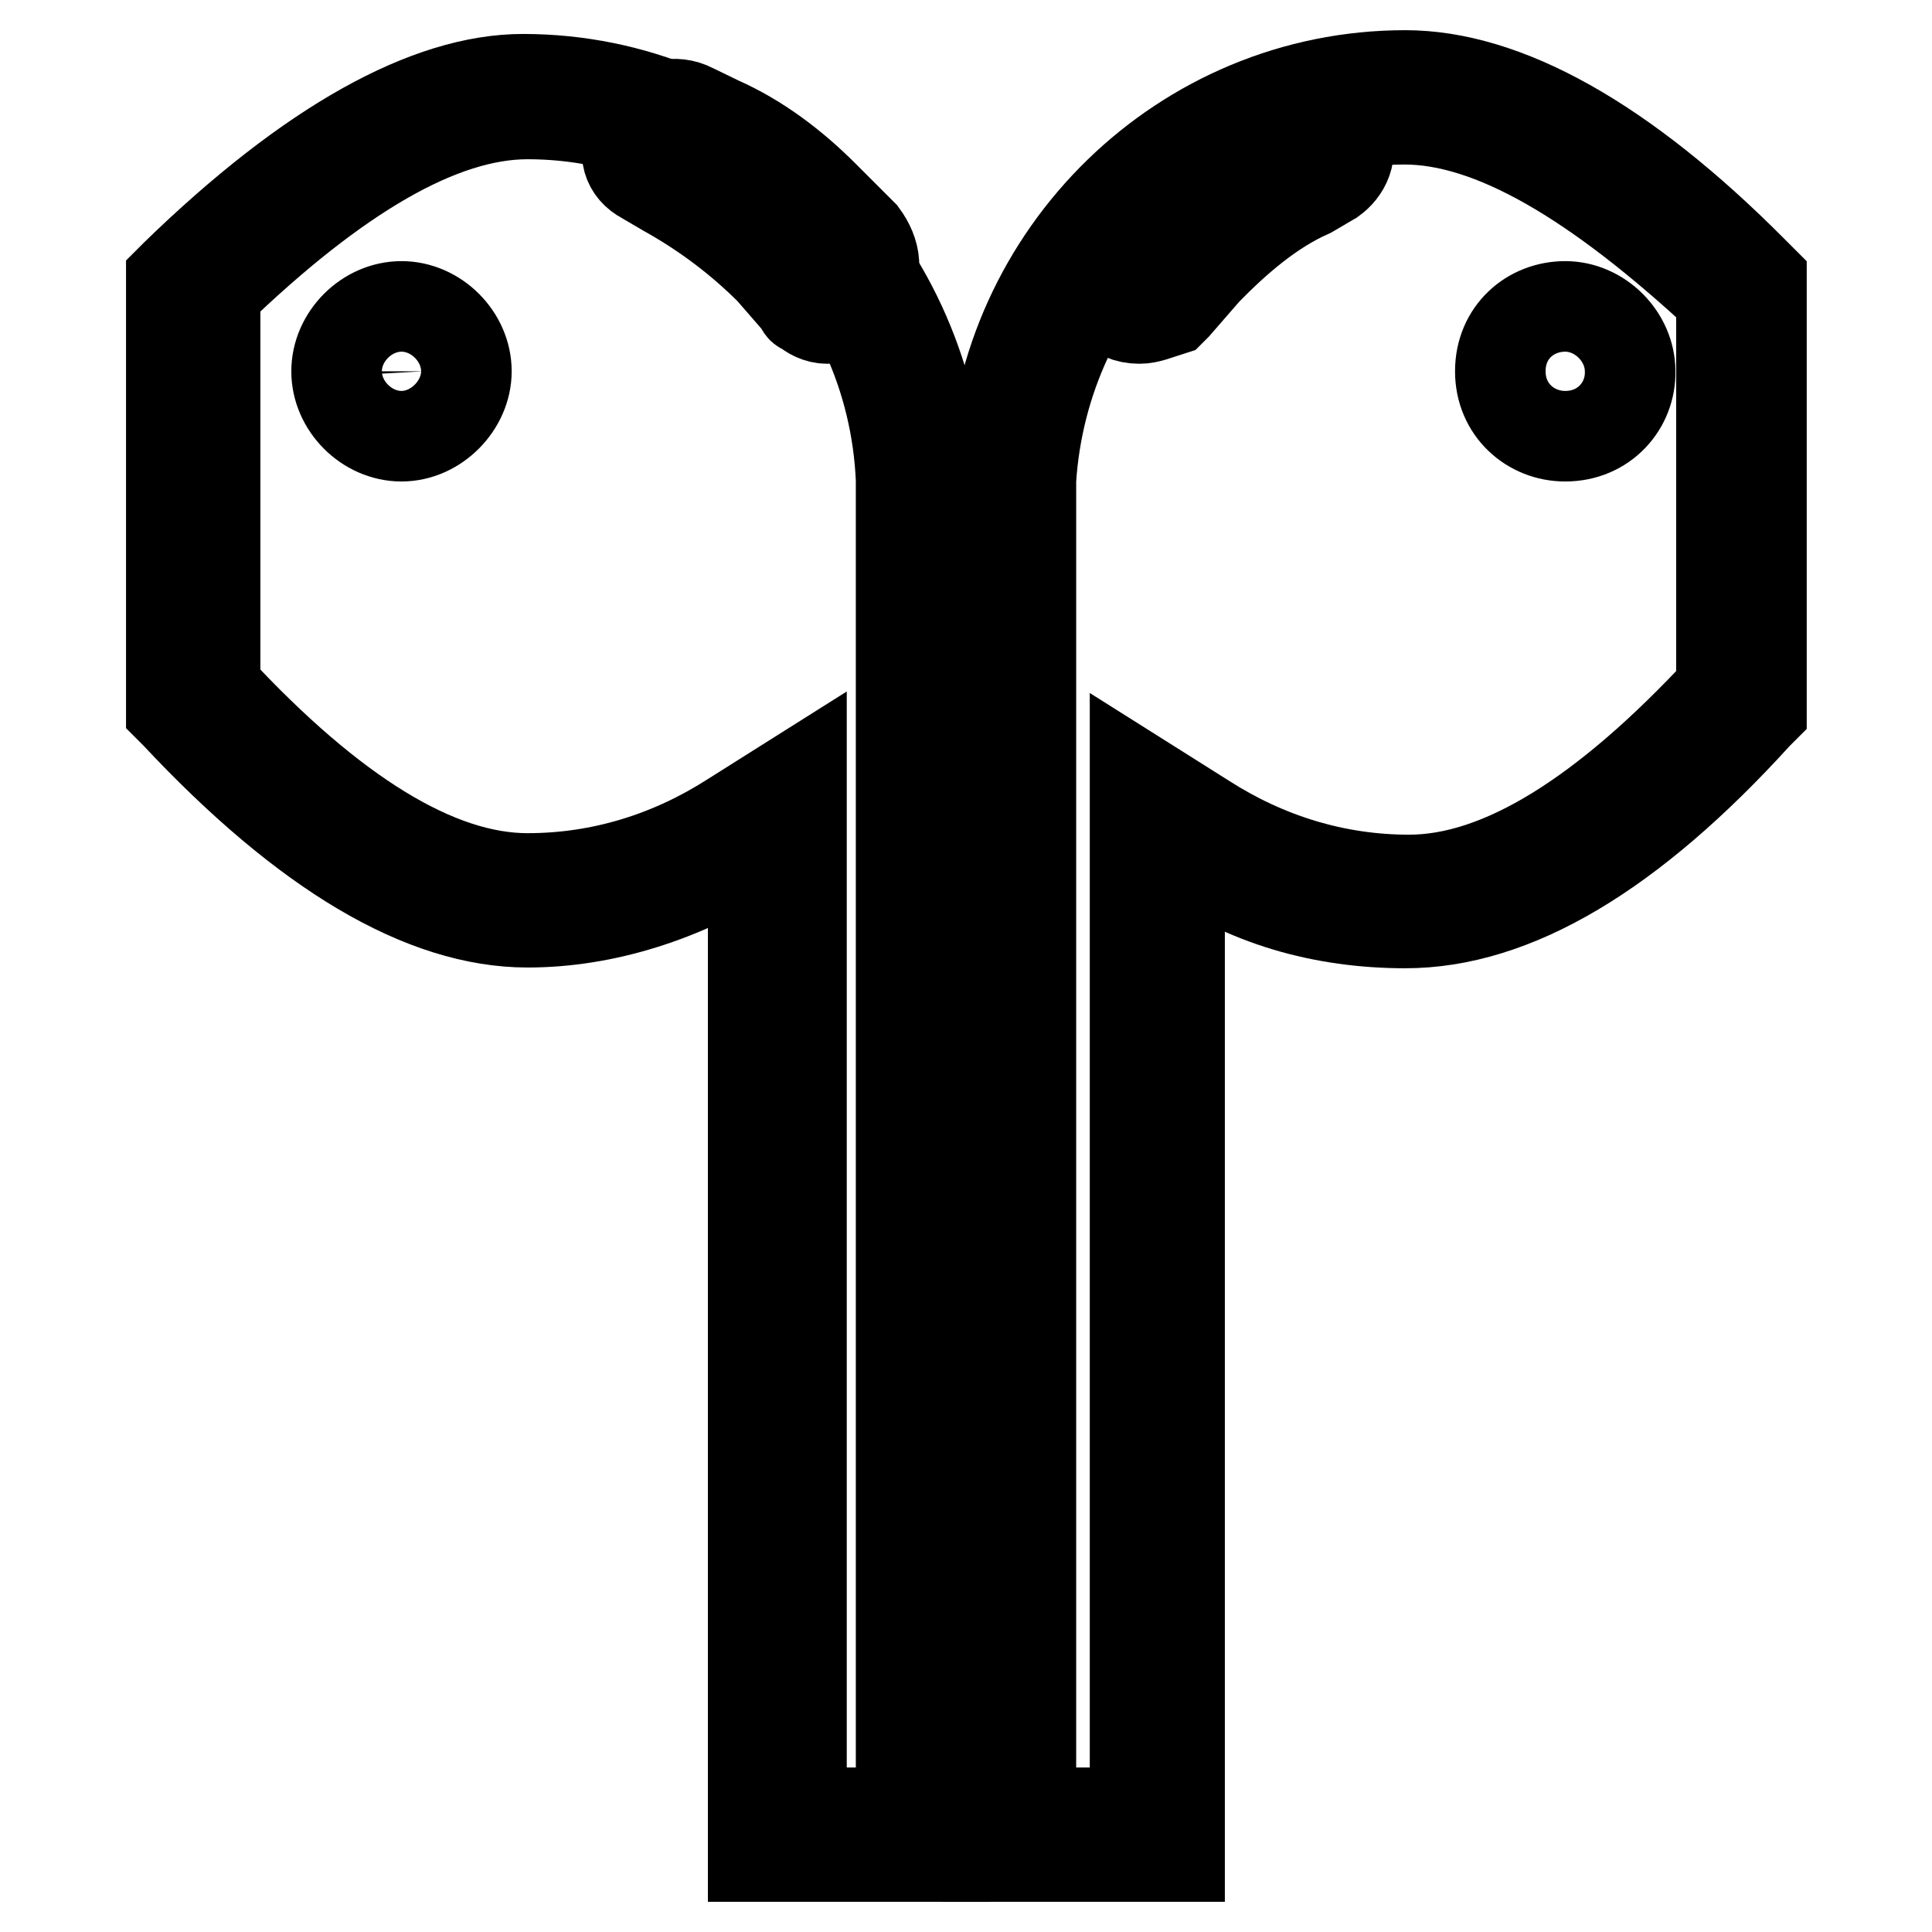
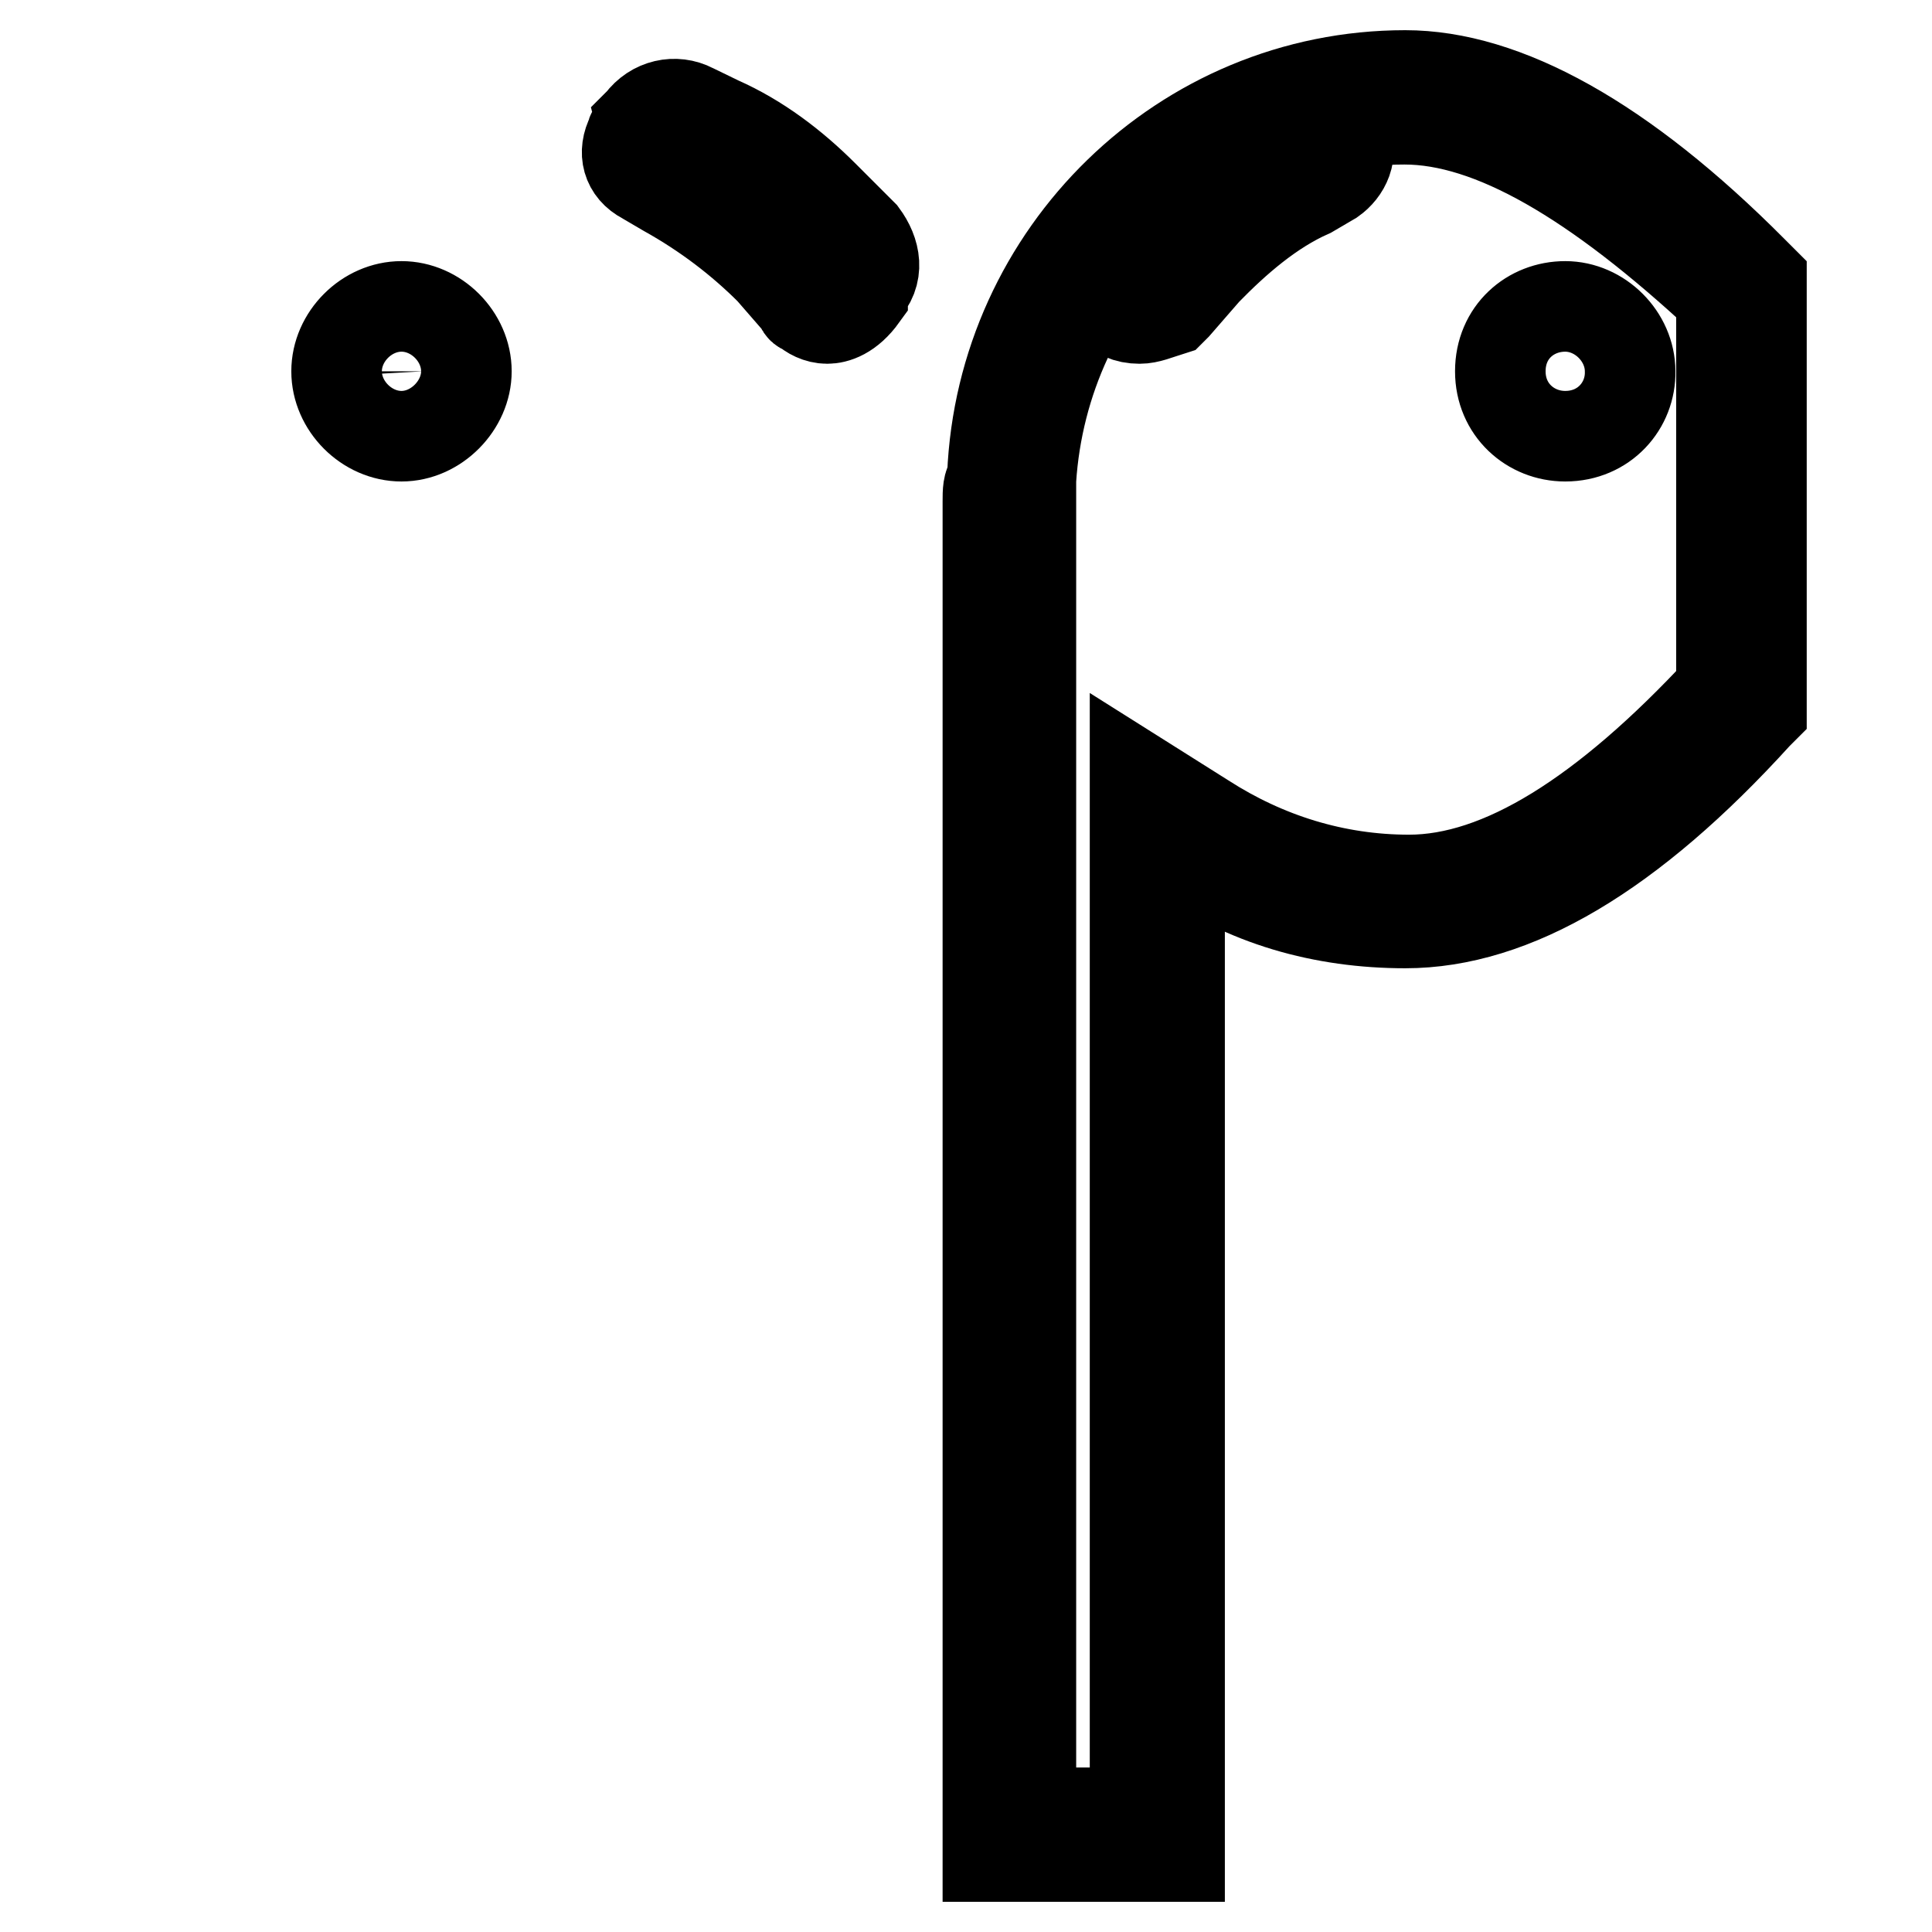
<svg xmlns="http://www.w3.org/2000/svg" version="1.1" x="0px" y="0px" viewBox="0 0 256 256" enable-background="new 0 0 256 256" xml:space="preserve">
  <g>
-     <path stroke-width="12" fill-opacity="0" stroke="#000000" d="M125.1,246H99.8V113c-9.2,5.8-19.6,9.2-29.9,9.2c-13.8,0-29.4-9.2-46.6-27.6L22.7,94v-57l0.6-0.6 c17.8-17.3,33.4-25.9,46-25.9c29.4,0,53.5,23.6,55.3,53.5v0.6c0,0.6,0.6,1.7,0.6,2.9V246z M105.6,240.2h13.8V66.4v-2.9 c-1.2-27.1-23-48.4-49.5-48.4c-11.5,0-25.3,8.1-41.4,23.6v52.4c15.5,16.7,29.4,25.3,41.4,25.3c9.8,0,19-2.9,27.1-8.1l9.2-5.8v137.6 H105.6z" />
    <path stroke-width="12" fill-opacity="0" stroke="#000000" d="M53.2,57.8c-4.6,0-8.6-4-8.6-8.6c0-4.6,4-8.6,8.6-8.6c4.6,0,8.6,4,8.6,8.6C61.8,53.7,57.8,57.8,53.2,57.8z  M53.2,46.3c-1.7,0-2.9,1.2-2.9,2.9c0,1.7,1.2,2.9,2.9,2.9c1.7,0,2.9-1.2,2.9-2.9C56,47.4,54.9,46.3,53.2,46.3z M109.6,42.2 c-1.2,0-2.3-0.6-2.9-1.2c0,0-0.6,0-0.6-0.6l-4-4.6c-4-4-8.6-7.5-13.8-10.4l-2.9-1.7c-2.3-1.2-2.9-3.5-1.7-5.8 c0-0.6,0.6-0.6,0.6-1.2l0.6-0.6c1.7-2.3,4.6-2.9,6.9-1.7l3.5,1.7c5.2,2.3,9.8,5.8,13.8,9.8l5.2,5.2c1.7,2.3,2.3,5.2,0,7.5v0.6 C112.5,41.7,110.7,42.2,109.6,42.2z M88.3,17.5c-0.6,0-1.7,0.6-2.3,1.2l-0.6,0.6c-0.6,0.6,0,1.7,0.6,1.7l2.9,1.7 c5.8,2.9,10.4,6.3,15,10.9l4,4.6c1.2,1.2,2.3,0.6,2.9,0v-0.6c1.2-1.2,1.2-2.9,0-4l-5.2-5.2c-3.5-4-8.1-6.9-12.7-9.2l-3.5-1.7H88.3z " />
    <path stroke-width="12" fill-opacity="0" stroke="#000000" d="M156.2,246h-25.3V66.4c0-1.2,0-2.3,0.6-2.9V63c1.2-29.4,25.3-53,54.7-53c13.2,0,28.8,8.6,46,25.9l1.2,1.2 v57l-0.6,0.6c-16.7,18.4-32.2,27.6-46.6,27.6c-10.9,0-21.3-2.9-29.9-9.2V246z M136.6,240.2h13.8V102.7l9.2,5.8 c8.1,5.2,17.3,8.1,27.1,8.1c12.1,0,25.9-8.6,41.4-25.3V39.4c-16.7-15.5-30.5-23.6-42-23.6c-26.5,0-47.8,21.3-49.5,47.8V240.2z" />
    <path stroke-width="12" fill-opacity="0" stroke="#000000" d="M207.4,57.8c-4.6,0-8.6-3.5-8.6-8.6c0-5.2,4-8.6,8.6-8.6c4.6,0,8.6,4,8.6,8.6 C216.1,53.7,212.6,57.8,207.4,57.8z M207.4,46.3c-1.2,0-2.9,1.7-2.9,2.9c0,1.2,1.7,2.9,2.9,2.9c1.2,0,2.9-1.2,2.9-2.9 C210.3,47.4,209.2,46.3,207.4,46.3z M151,42.2c-1.7,0-2.9-0.6-4-1.7c-1.7-2.3-1.7-5.8,0-7.5l5.8-5.8c4-4,8.6-7.5,13.8-9.8l3.5-2.3 c2.3-1.2,5.2-0.6,6.9,1.7l0.6,0.6l0.6,0.6c1.2,2.3,0,4.6-1.7,5.8l-2.9,1.7c-5.2,2.3-9.8,6.3-13.8,10.4l-4,4.6l-0.6,0.6 C153.3,41.7,152.2,42.2,151,42.2z M172.3,17.5h-1.2l-3.5,1.7c-4.6,2.3-9.2,5.2-12.7,9.2l-5.2,5.2c-1.1,1.2-1.1,2.9,0,4 c0,1.2,0.6,1.2,1.2,1.7c0.6,0,1.2,0,1.7-0.6l4-4.6c4-4.6,9.2-8.1,15-10.9l2.9-1.7c0.6,0,1.2-1.2,0.6-1.7v-0.6l-0.6-0.6 C174,18.1,172.9,17.5,172.3,17.5z" />
  </g>
</svg>